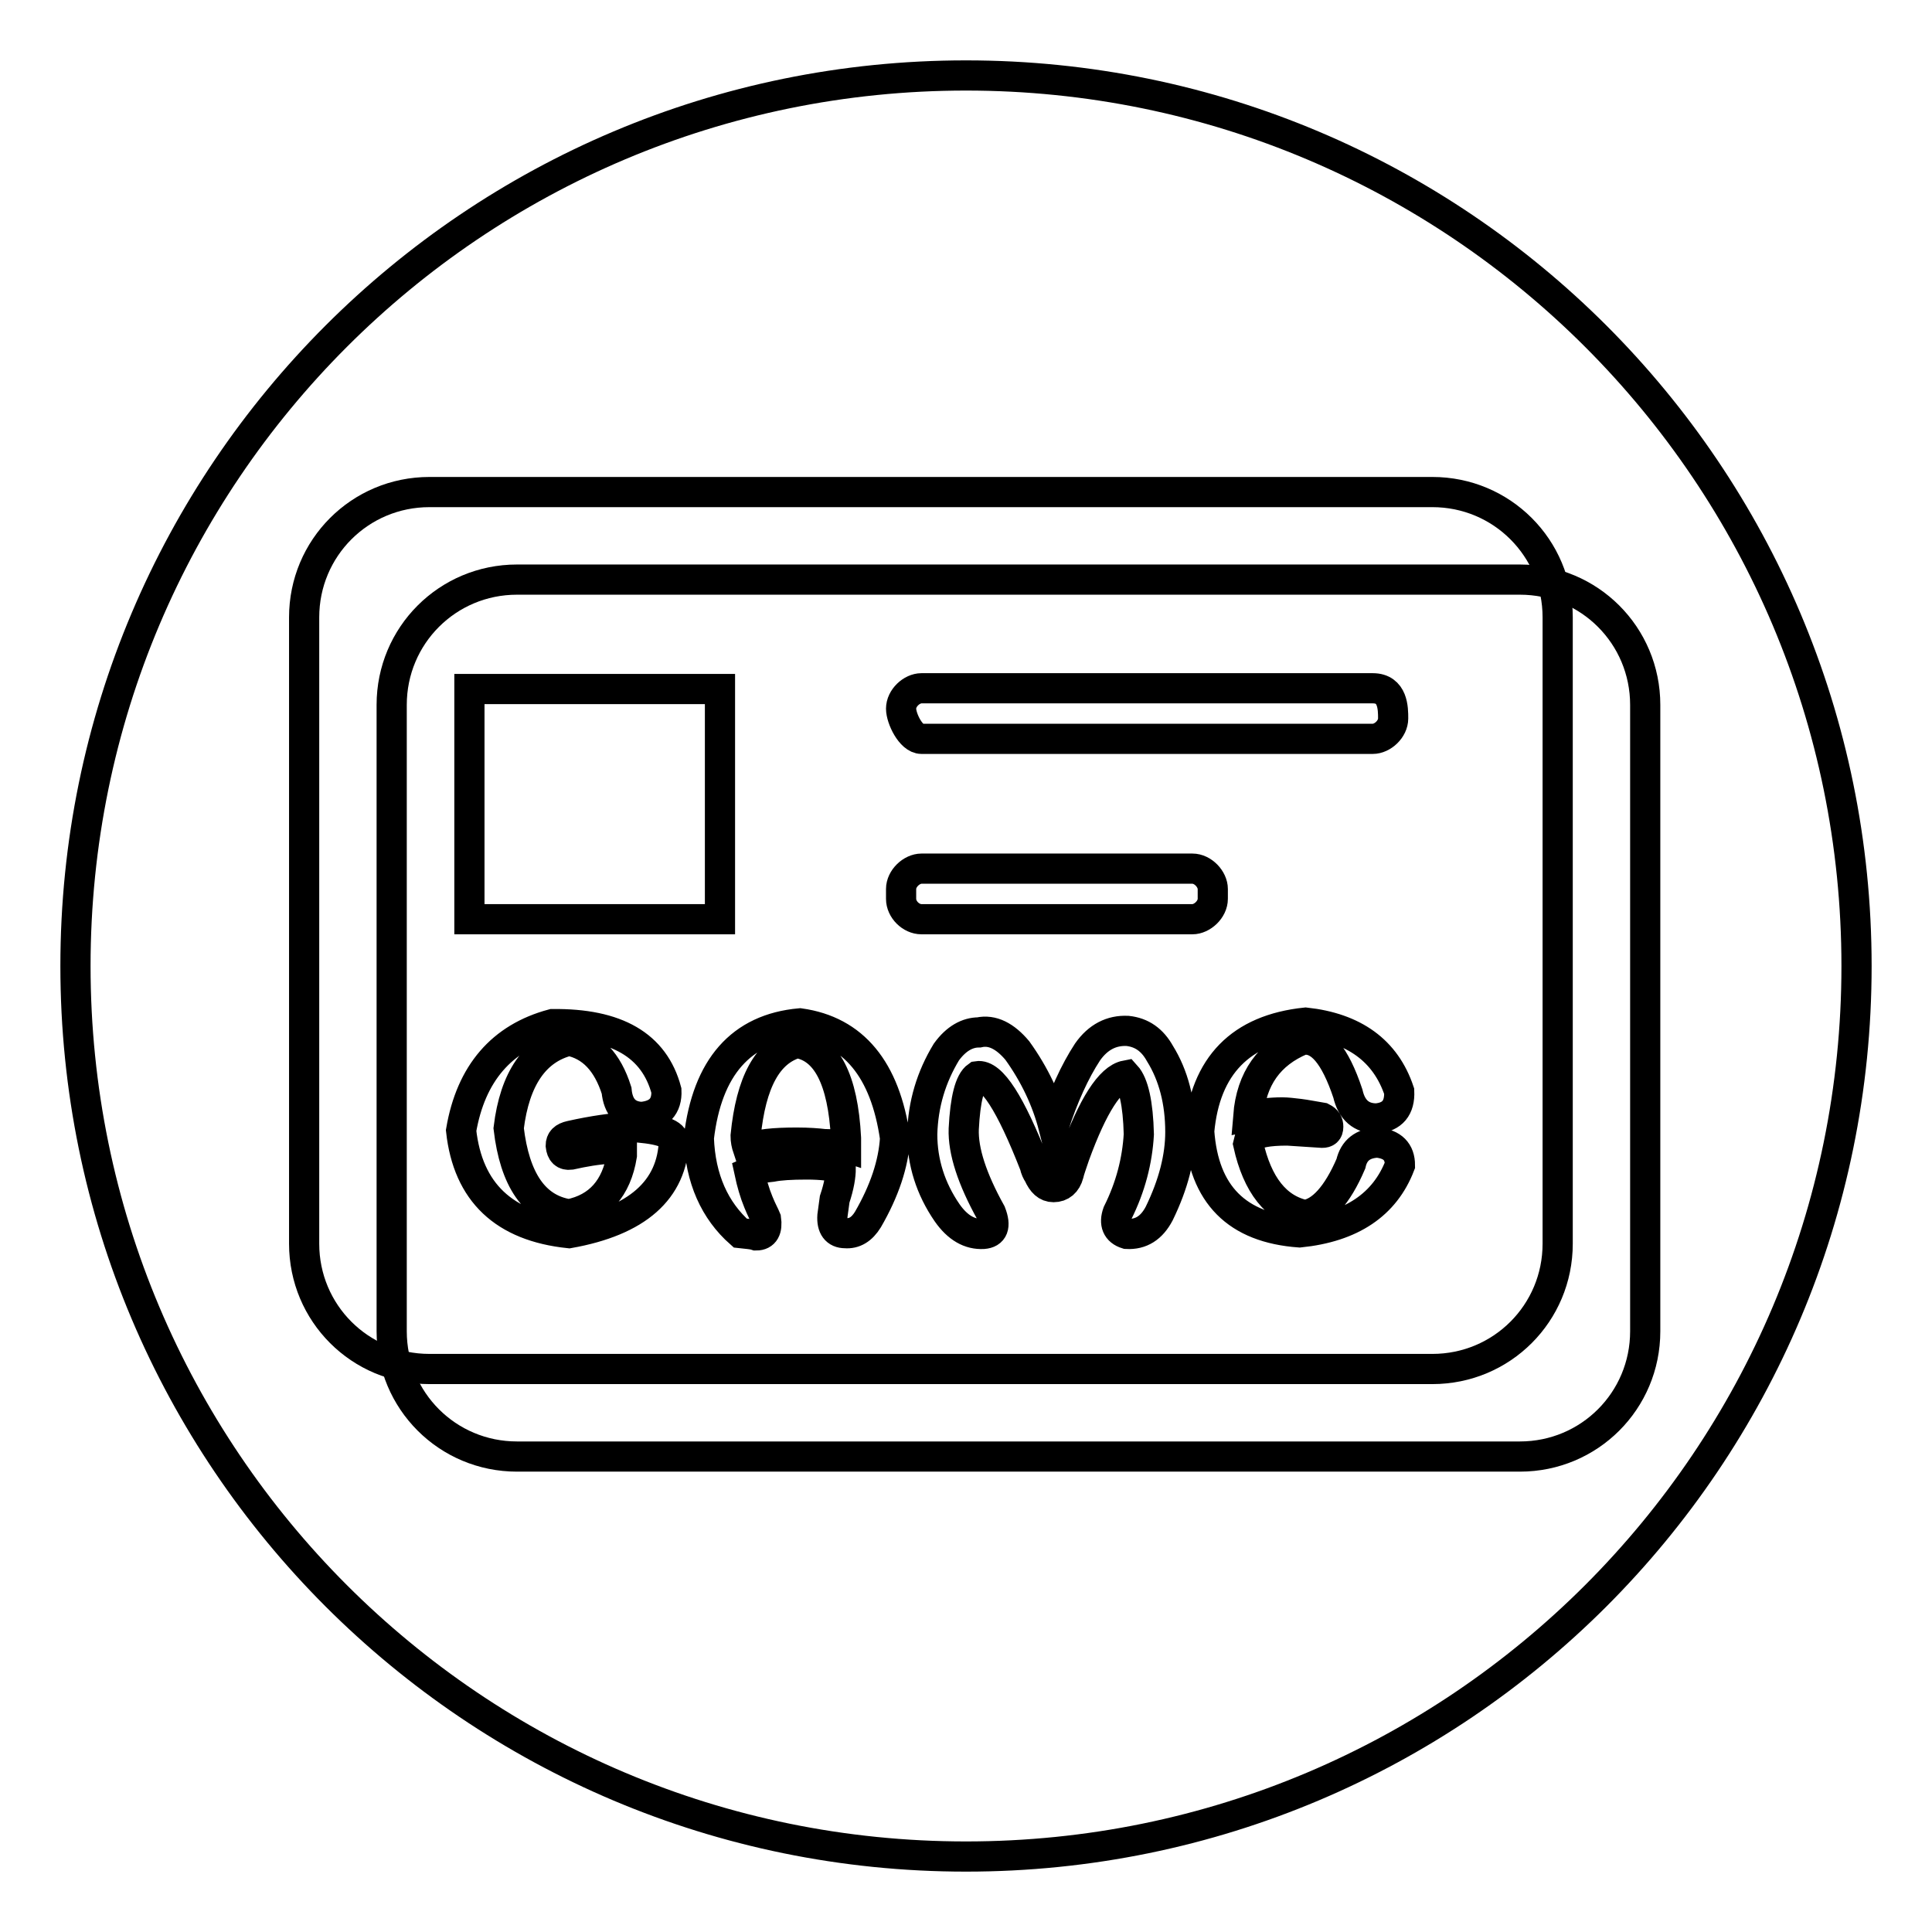
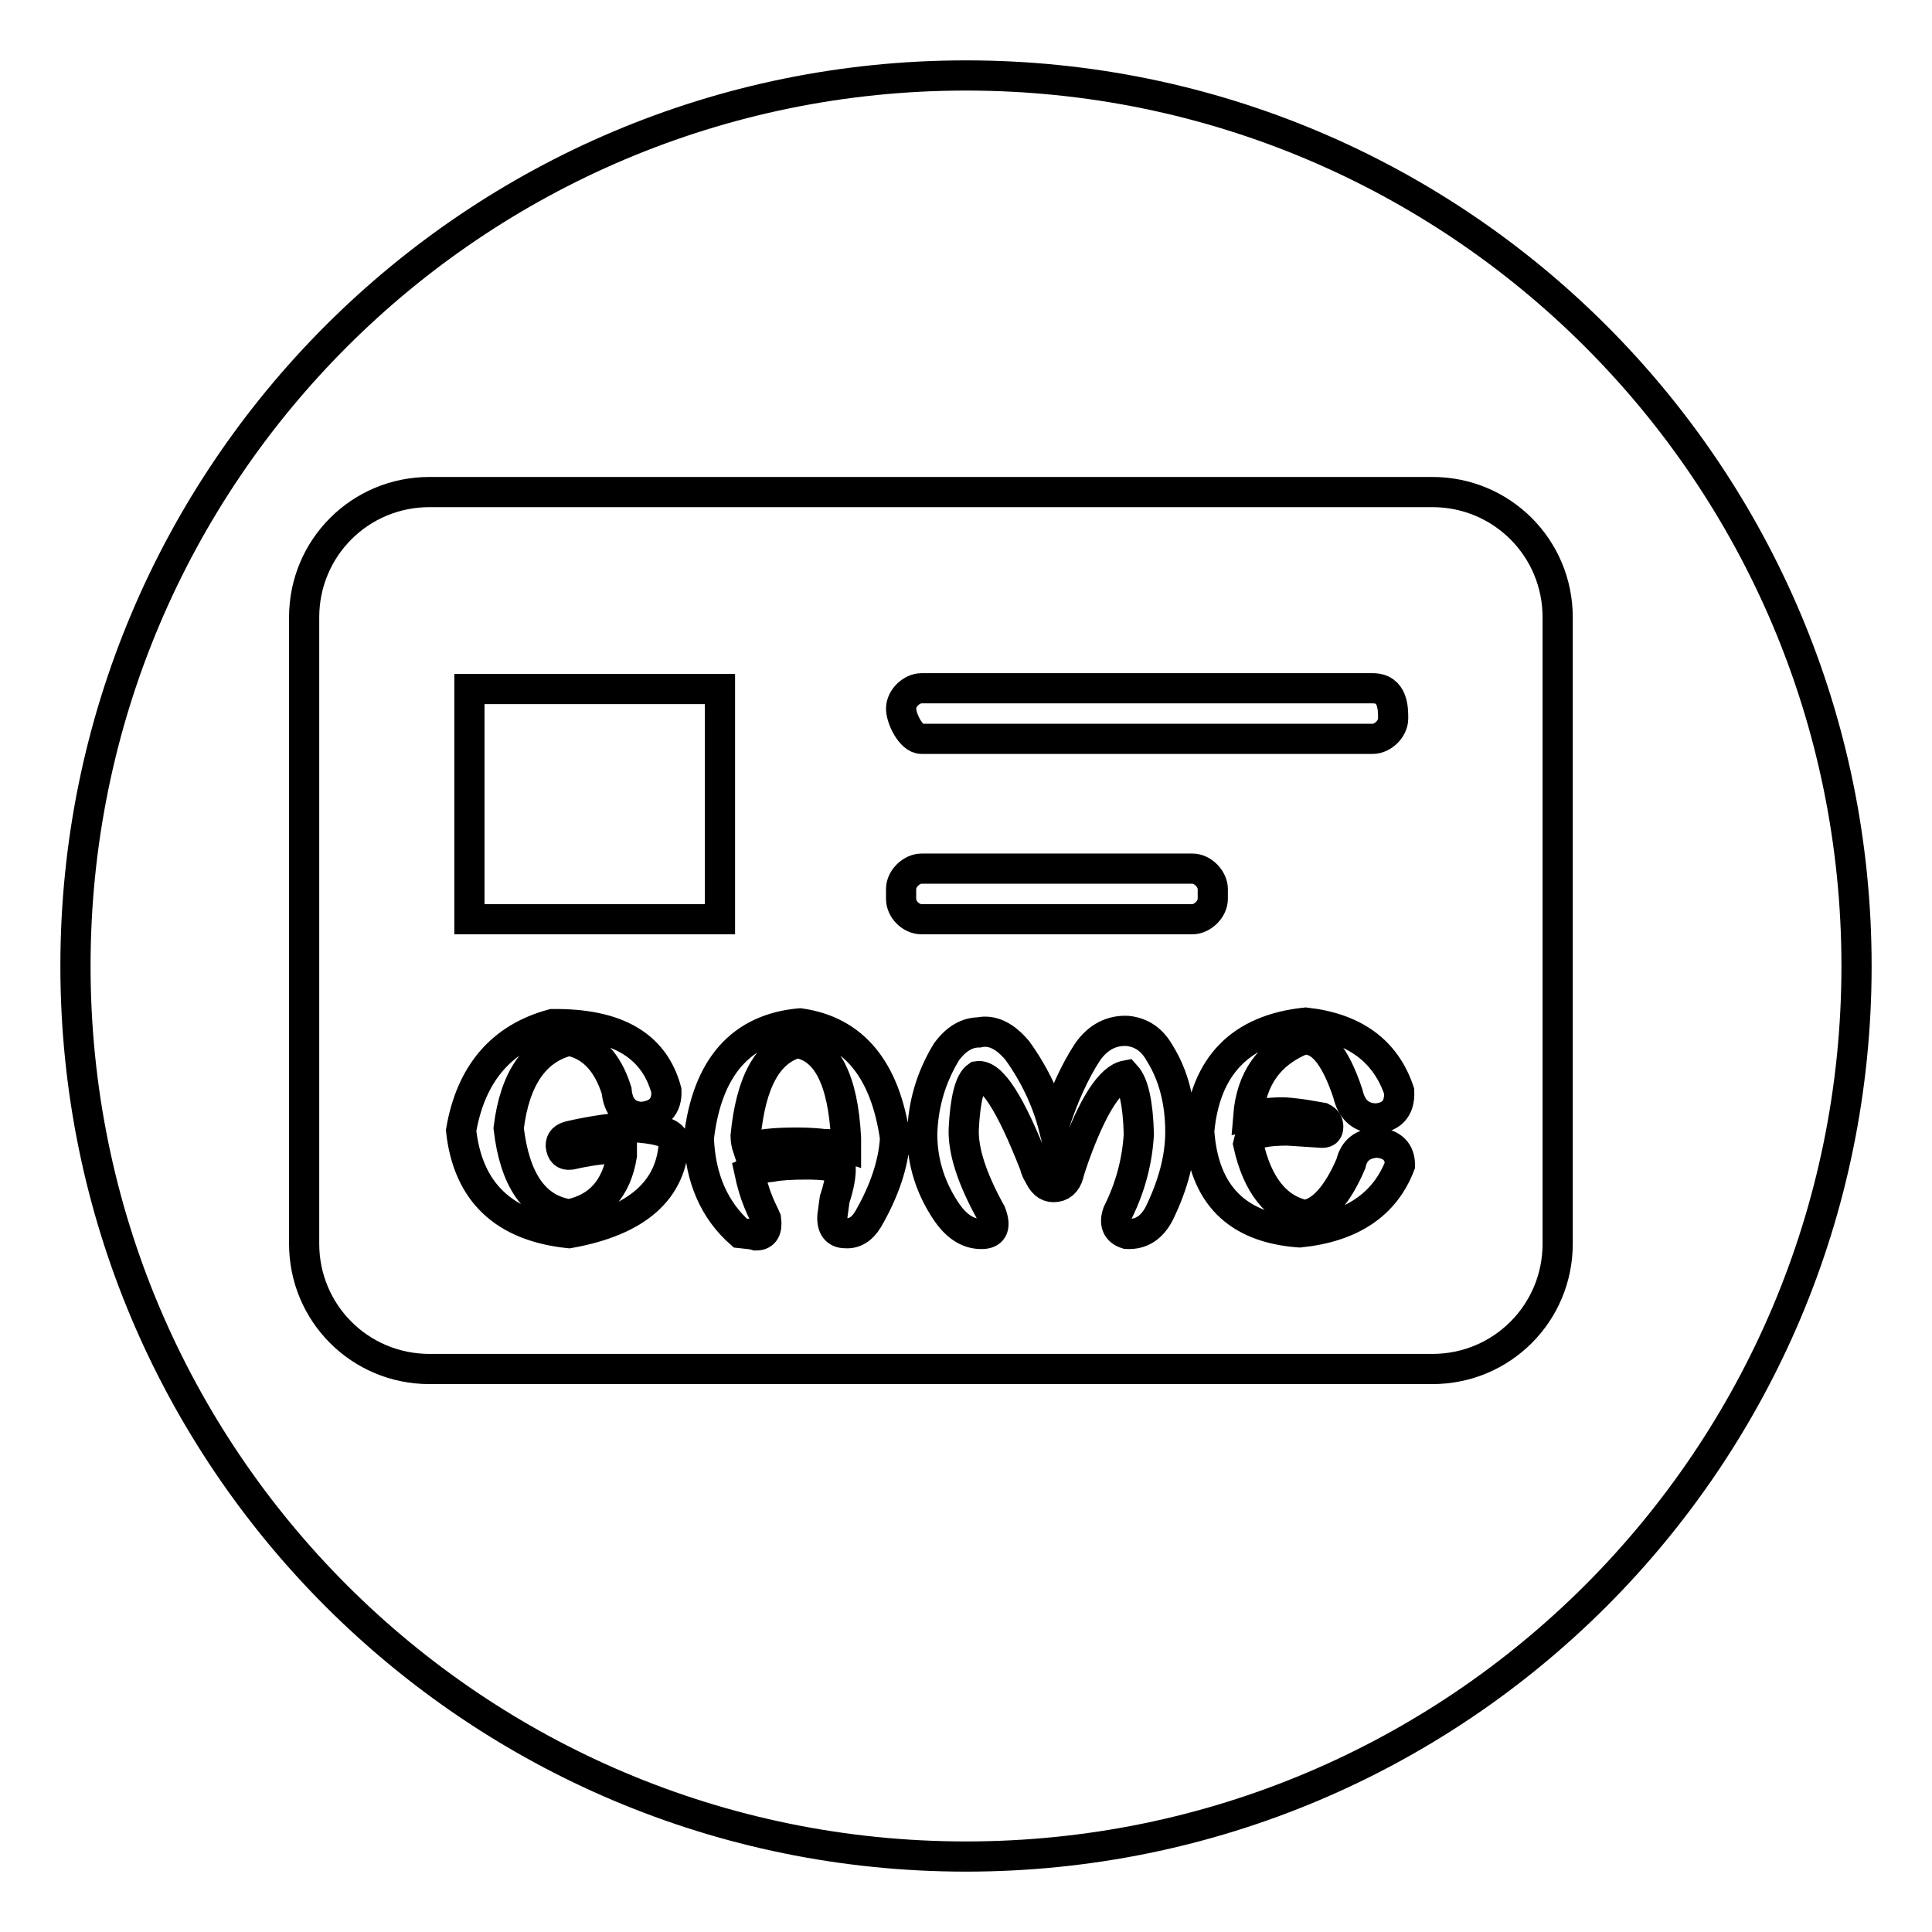
<svg xmlns="http://www.w3.org/2000/svg" version="1.1" x="0px" y="0px" viewBox="0 0 256 256" enable-background="new 0 0 256 256" xml:space="preserve">
  <g>
    <path stroke-width="4" fill-opacity="0" stroke="#000000" d="M10,128c0,65.2,52.8,118,118,118c65.2,0,118-52.8,118-118c0-65.2-52.8-118-118-118C62.8,10,10,62.8,10,128 L10,128L10,128z" />
-     <path stroke-width="4" fill-opacity="0" stroke="#000000" d="M218,176.4c0,9.2-7.4,16.6-16.6,16.6H68.5c-9.2,0-16.6-7.4-16.6-16.6v-83c0-9.2,7.4-16.6,16.6-16.6h132.9 c9.2,0,16.6,7.4,16.6,16.6V176.4z" />
    <path stroke-width="4" fill-opacity="0" stroke="#000000" d="M206.4,164.8c0,9.2-7.4,16.6-16.6,16.6H56.9c-9.2,0-16.6-7.4-16.6-16.6v-83c0-9.2,7.4-16.6,16.6-16.6h132.9 c9.2,0,16.6,7.4,16.6,16.6V164.8z" />
    <path stroke-width="4" fill-opacity="0" stroke="#000000" d="M122.1,97.9h59.8c1.3,0,2.7-1.3,2.7-2.7c0-1.3,0-4-2.7-4h-59.8c-1.3,0-2.7,1.3-2.7,2.7 C119.4,95.2,120.7,97.9,122.1,97.9z M122.1,121.8h35.9c1.3,0,2.7-1.3,2.7-2.7v-1.3c0-1.3-1.3-2.7-2.7-2.7h-35.9 c-1.3,0-2.7,1.3-2.7,2.7v1.3C119.4,120.5,120.7,121.8,122.1,121.8z M62.2,91.3h33.2v30.5H62.2V91.3z M82.4,153.1v-0.7 c-0.2,0.1-0.5,0.1-0.8,0c-0.3-0.1-0.6-0.2-0.7-0.2c-1.8,0.1-3.5,0.4-5.3,0.8c-0.8,0.1-1.2-0.3-1.3-1.2c0-0.7,0.4-1.1,1.3-1.3 c3.1-0.7,5.6-1,7.6-1.2c3.9,0.2,5.9,0.8,6.1,1.8c-0.2,6.6-4.9,10.7-13.9,12.3c-8.6-0.9-13.4-5.4-14.3-13.6 c1.3-7.6,5.4-12.3,12.1-14.1c8.5-0.1,13.5,2.8,15.1,8.8c0.1,2.1-1,3.3-3.3,3.5c-2-0.1-3.1-1.3-3.3-3.5c-1.2-3.8-3.3-6-6.3-6.6 c-4.5,1.1-7.2,5-8,11.6c0.8,6.8,3.4,10.7,8,11.4C79.4,160.1,81.7,157.4,82.4,153.1z M98.1,163.4c-3.4-3-5.3-7.2-5.5-12.6 c1.1-9.4,5.6-14.5,13.4-15.2c7.1,1,11.3,6.1,12.6,15.2c-0.2,3.4-1.4,7-3.6,10.8c-0.8,1.3-1.8,1.9-3,1.8c-1.2,0-1.8-0.8-1.7-2.3 c0.1-0.7,0.2-1.4,0.3-2.2c0.6-1.8,0.8-3.1,0.8-4.1c-1-0.3-2.5-0.5-4.5-0.5c-2.1,0-3.6,0.1-4.6,0.3c-1.1,0.1-2.1,0.3-3,0.7 c0.3,1.4,0.7,2.8,1.2,4c0.4,1,0.8,1.7,1,2.2c0.2,1.4-0.2,2.2-1.3,2.2C99.6,163.5,98.9,163.5,98.1,163.4z M112.1,152v-1.2 c-0.4-7.8-2.6-12-6.5-12.6c-3.9,1.1-6.1,5.2-6.8,12.3c0,0.6,0.1,1.1,0.3,1.7c1.3-0.6,3.5-0.8,6.5-0.8c1.5,0,2.8,0.1,3.6,0.2 C110.2,151.6,111.2,151.7,112.1,152z M134.8,139.2c2.3,3.2,3.9,6.6,4.8,10.1c1.3-4,2.8-7.3,4.5-9.9c1.4-2,3.2-2.9,5.3-2.8 c1.9,0.2,3.3,1.2,4.3,3c1.8,2.9,2.7,6.4,2.7,10.4c0,3.3-0.9,6.9-2.8,10.8c-1,1.9-2.4,2.8-4.3,2.7c-1.3-0.4-1.7-1.4-1.2-2.8 c1.7-3.4,2.6-6.9,2.8-10.4c-0.1-4.1-0.7-6.7-1.7-7.8c-2.1,0.4-4.4,4-6.8,10.6c-0.4,1.2-0.7,2-0.8,2.5c-0.3,1.1-1,1.7-2,1.7 c-0.9,0-1.5-0.6-2-1.7c-0.2-0.3-0.4-0.7-0.5-1.2c-3.2-8.2-5.7-12.1-7.6-11.8c-1,0.7-1.6,3-1.8,7c-0.1,2.9,1.1,6.6,3.6,11.1 c0.7,1.8,0.3,2.7-1,2.8c-1.8,0.1-3.4-0.8-4.8-2.8c-2.2-3.2-3.3-6.7-3.3-10.4c0.1-4,1.2-7.6,3.2-10.9c1.3-1.8,2.8-2.6,4.3-2.6 C131.5,136.4,133.2,137.3,134.8,139.2L134.8,139.2z M165.6,150.8l-0.2,0.8c1.2,5.4,3.7,8.6,7.5,9.4c2.2-0.3,4.3-2.6,6.1-6.8 c0.4-1.8,1.6-2.7,3.5-2.8c2,0.2,3,1.2,3,3c-2,5.2-6.4,8.2-13.3,8.9c-8.3-0.6-12.7-5-13.3-13.4c0.8-8.7,5.5-13.5,14.1-14.4 c6.4,0.7,10.6,3.7,12.4,9.1c0.1,2.2-0.9,3.4-3,3.6c-2,0-3.3-1.1-3.8-3.3c-1.7-5.1-3.7-7.5-6.1-7.1c-4.3,1.8-6.7,5.1-7.1,10.1 c1.4-0.3,2.9-0.5,4.5-0.5c0.7,0,1.4,0.1,2.3,0.2c0.8,0.1,1.8,0.3,3,0.5c0.6,0.3,0.8,0.7,0.8,1.2c0,0.6-0.3,0.8-0.8,0.8 c-1.6-0.1-3.1-0.2-4.6-0.3C168,149.8,166.4,150.1,165.6,150.8L165.6,150.8z" />
  </g>
</svg>